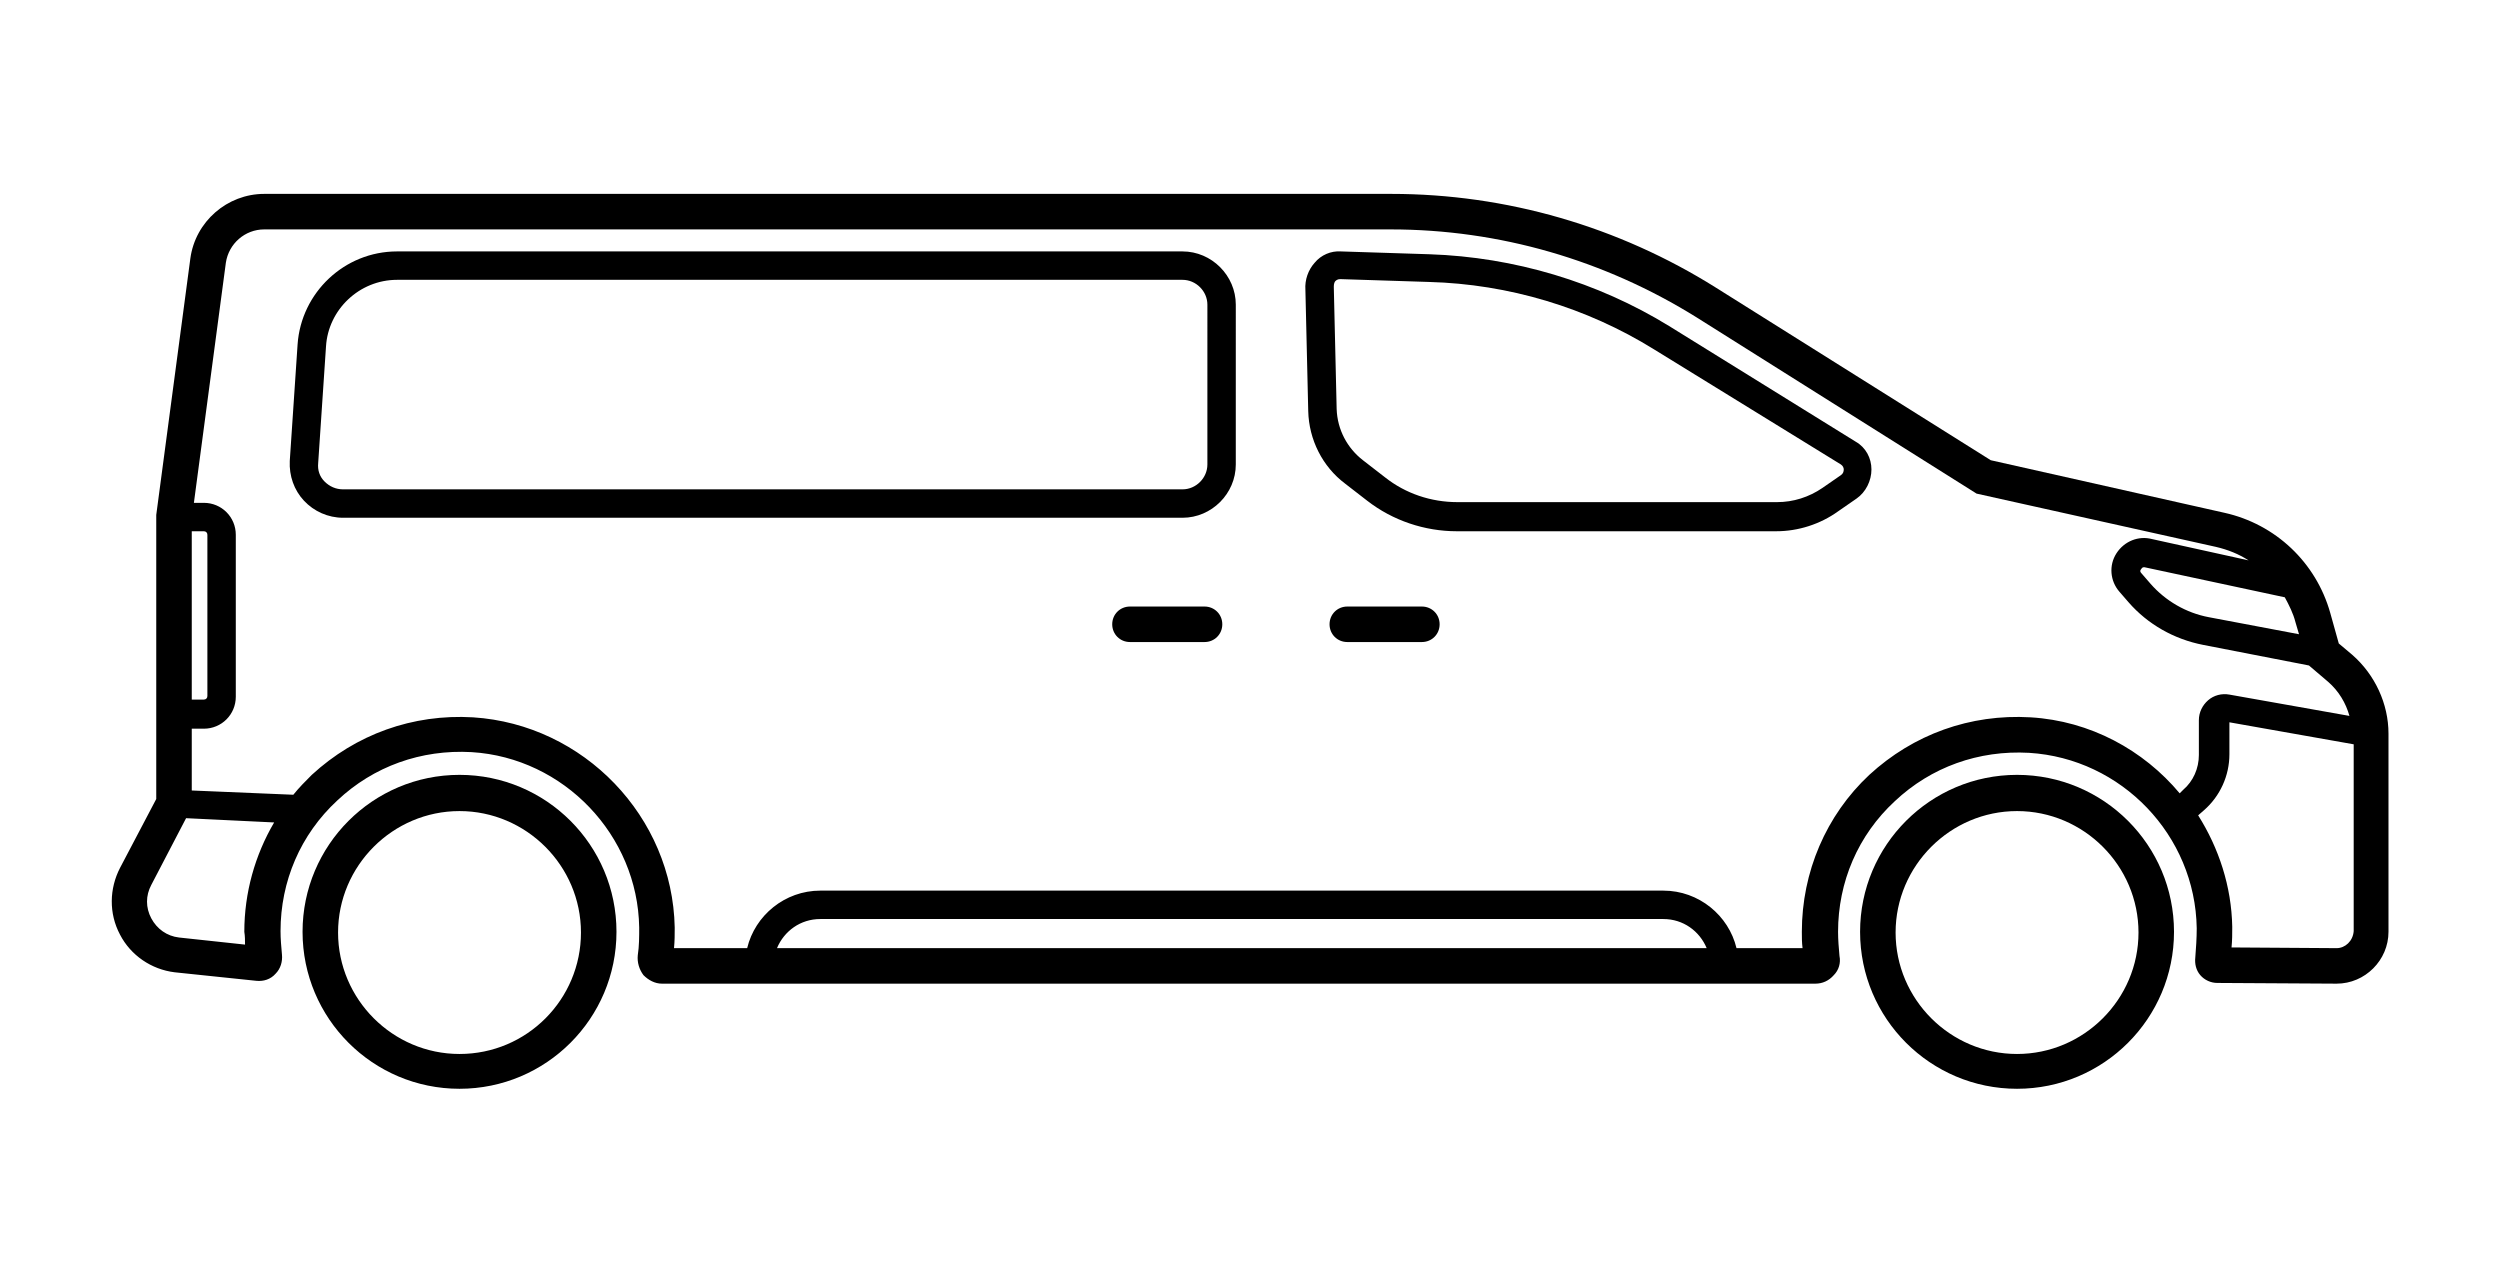
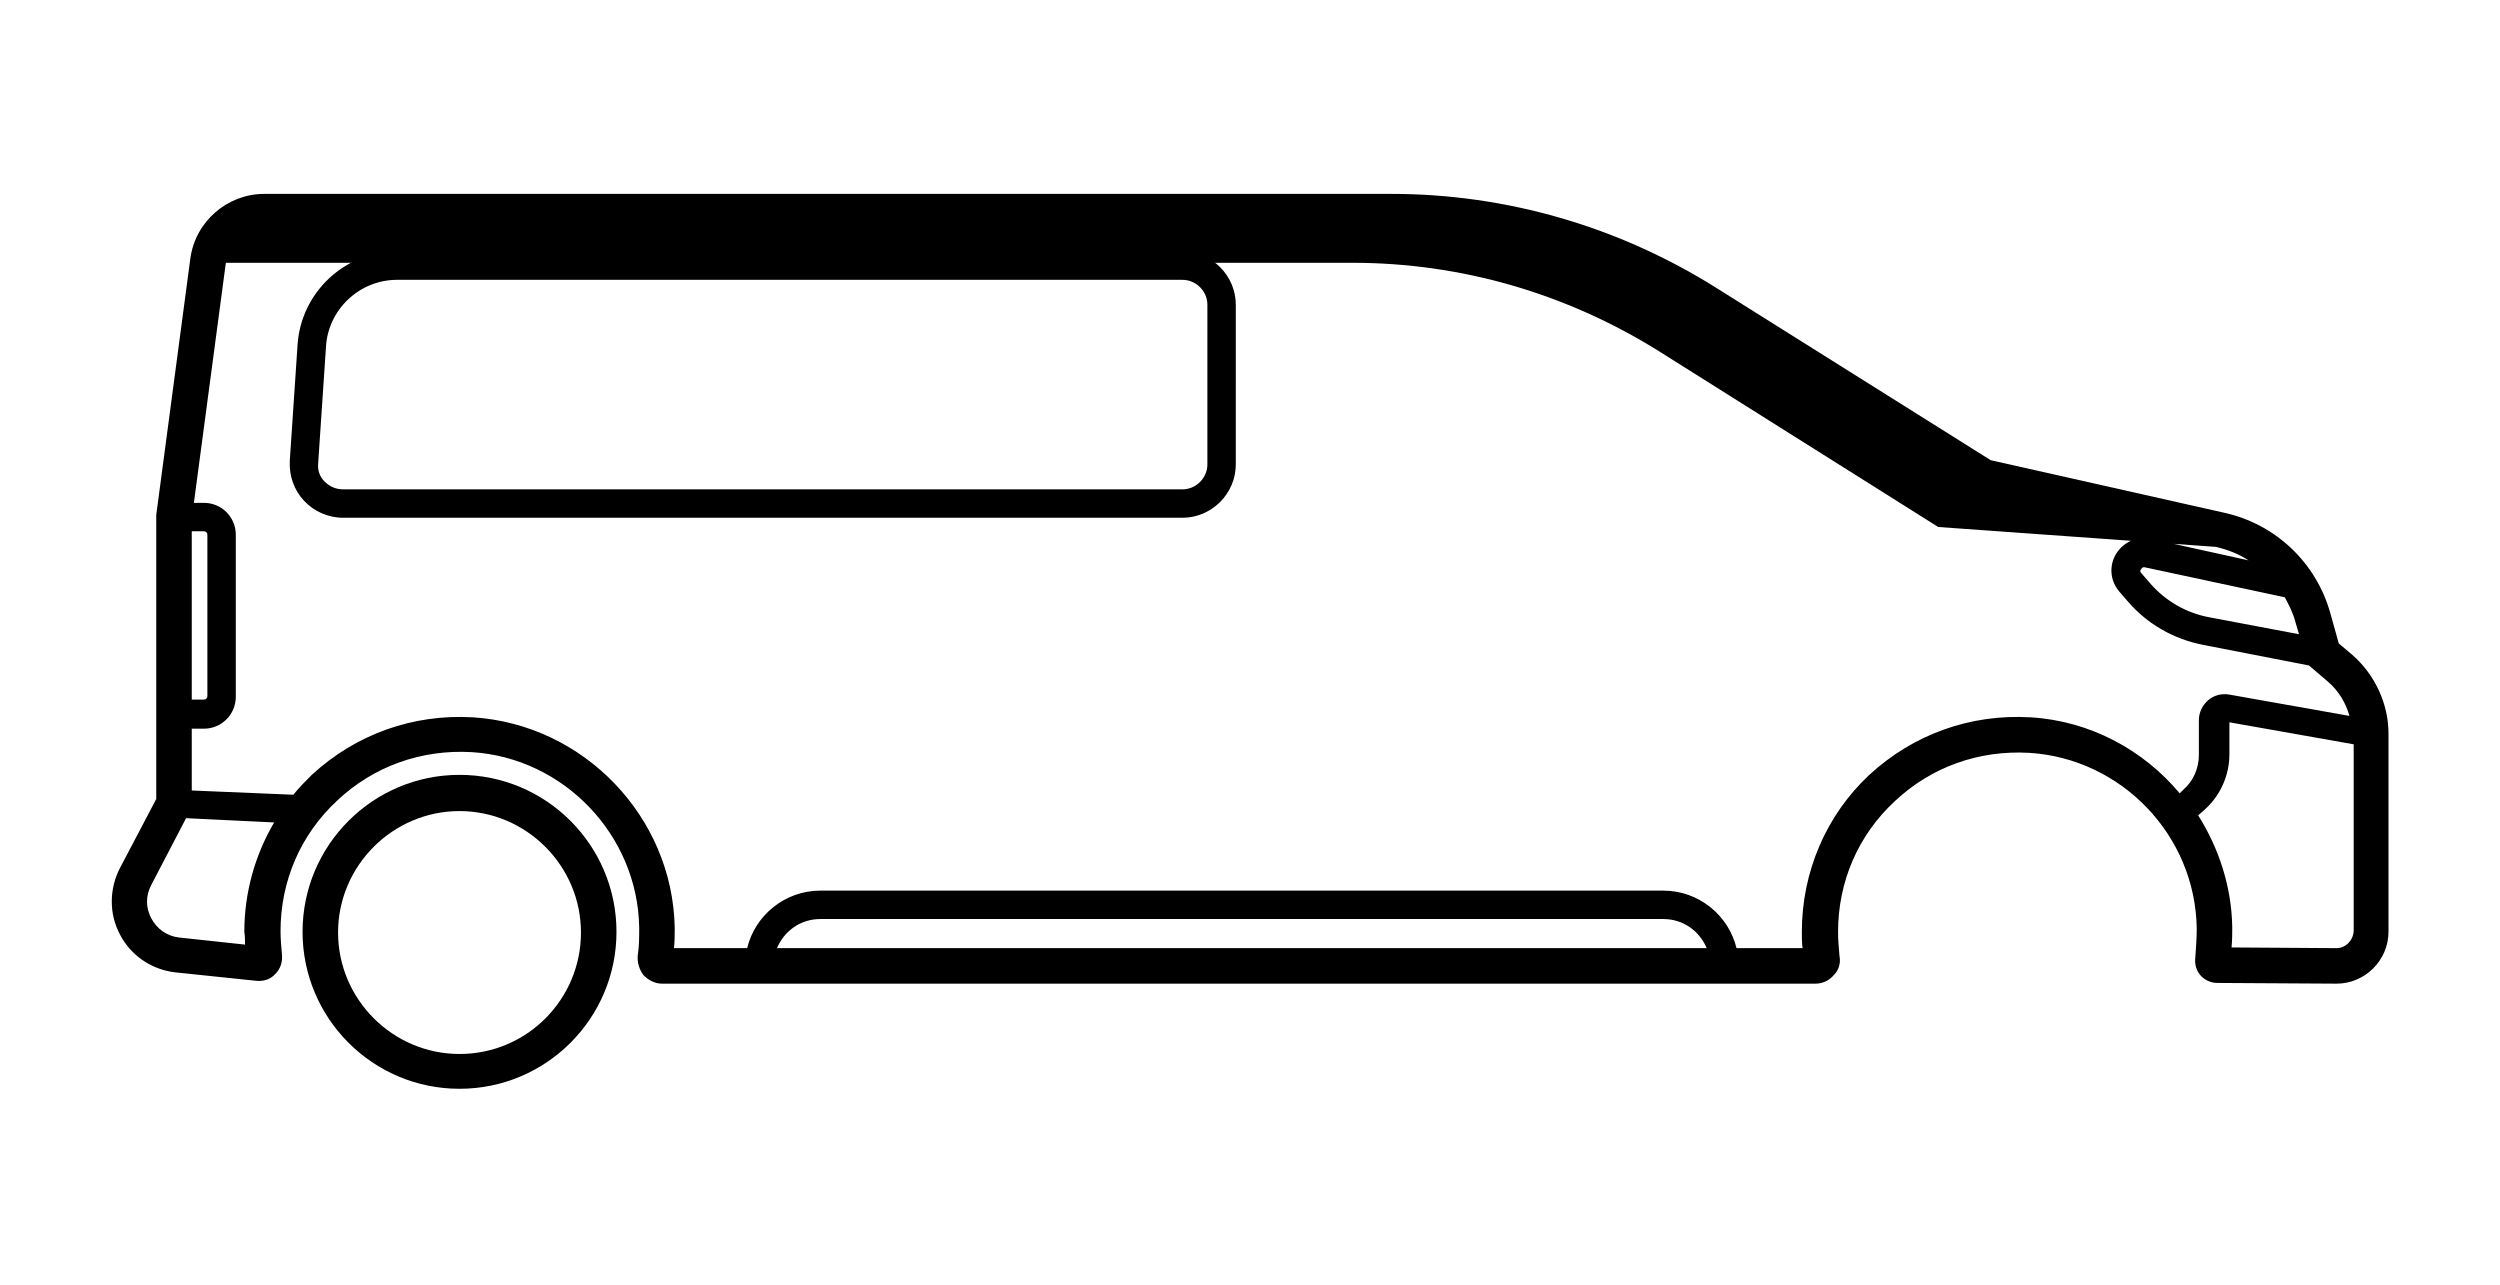
<svg xmlns="http://www.w3.org/2000/svg" version="1.1" x="0px" y="0px" viewBox="0 0 352 180.9" style="enable-background:new 0 0 352 180.9;" xml:space="preserve">
  <style type="text/css">
	.st0{fill:none;stroke:#000000;stroke-width:5;stroke-miterlimit:10;}
	.st1{fill:none;stroke:#000000;stroke-width:4;stroke-miterlimit:10;}
	.st2{fill:none;stroke:#000000;stroke-width:5;stroke-linecap:round;stroke-miterlimit:10;}
</style>
  <g id="Layer_1">
</g>
  <g id="Layer_2">
    <g>
-       <path d="M200.2,85.4h-10.5c-1.4,0-2.5,1.1-2.5,2.5s1.1,2.5,2.5,2.5h10.5c1.4,0,2.5-1.1,2.5-2.5S201.6,85.4,200.2,85.4z" />
-       <path d="M169.6,85.4h-10.5c-1.4,0-2.5,1.1-2.5,2.5s1.1,2.5,2.5,2.5h10.5c1.4,0,2.5-1.1,2.5-2.5S171,85.4,169.6,85.4z" />
      <path d="M64.7,109.1c-12.2,0-22.1,9.9-22.1,22.1s9.9,22.1,22.1,22.1s22.1-9.9,22.1-22.1S76.9,109.1,64.7,109.1z M64.7,148.4    c-9.4,0-17.1-7.7-17.1-17.1s7.7-17.1,17.1-17.1s17.1,7.7,17.1,17.1S74.2,148.4,64.7,148.4z" />
-       <path d="M284,109.1c-12.2,0-22.1,9.9-22.1,22.1s9.9,22.1,22.1,22.1s22.1-9.9,22.1-22.1S296.2,109.1,284,109.1z M284,148.4    c-9.4,0-17.1-7.7-17.1-17.1s7.7-17.1,17.1-17.1s17.1,7.7,17.1,17.1S293.4,148.4,284,148.4z" />
-       <path d="M331.2,92.2l-1.9-1.6l-1.2-4.3c-2-7.1-7.7-12.5-14.9-14.1l-32.9-7.4l-38.7-24.3c-13.7-8.6-29.5-13.2-45.7-13.2H37.2    c-5.2,0-9.7,3.9-10.4,9.1L22,72.5l0,40l-5.1,9.7c-1.5,2.9-1.6,6.4,0,9.4c1.5,2.9,4.4,4.9,7.7,5.3l11.5,1.2c1,0.1,2-0.2,2.7-1    c0.7-0.7,1-1.7,0.9-2.7c-0.1-1.1-0.2-2.2-0.2-3.3c0-7,2.8-13.6,8-18.4c5.1-4.8,11.8-7.2,18.9-6.8c13,0.8,23.4,11.7,23.6,24.7    c0,1.3,0,2.6-0.2,3.9c-0.1,1,0.2,2,0.8,2.8c0.7,0.7,1.6,1.2,2.6,1.2h162.4c1,0,1.9-0.4,2.6-1.2c0.7-0.7,1-1.7,0.8-2.7    c-0.1-1.1-0.2-2.3-0.2-3.4c0-7,2.8-13.6,8-18.4c5.1-4.8,11.8-7.2,18.9-6.8c13,0.8,23.4,11.6,23.6,24.7c0,1.4-0.1,2.8-0.2,4.1    c-0.1,0.9,0.1,1.8,0.7,2.5c0.6,0.7,1.5,1.1,2.4,1.1l16.8,0.1c4,0,7.3-3.3,7.3-7.3v-27.9C336.3,99.1,334.4,95,331.2,92.2z     M321.7,84.1c0.6,1.1,1.2,2.3,1.5,3.5l0.5,1.7L311,86.9c-3.2-0.6-6.1-2.3-8.2-4.7l-1.3-1.5c-0.2-0.2-0.2-0.4,0-0.6    c0.1-0.2,0.3-0.3,0.6-0.2L321.7,84.1z M28.7,74.8c0.3,0,0.5,0.2,0.5,0.5v22.7c0,0.3-0.2,0.5-0.5,0.5H27V74.8H28.7z M34.5,133    l-9.3-1c-1.7-0.2-3.1-1.2-3.9-2.7c-0.8-1.5-0.8-3.2,0-4.7l4.9-9.4l12.4,0.6c-2.7,4.6-4.2,9.9-4.2,15.4    C34.5,131.8,34.5,132.4,34.5,133z M109.4,133.5c1-2.4,3.3-4.1,6.1-4.1h118.7c2.8,0,5.1,1.7,6.1,4.1H109.4z M285.9,101    c-8.5-0.5-16.5,2.4-22.7,8.1c-6.1,5.7-9.5,13.7-9.5,22.1c0,0.8,0,1.5,0.1,2.3h-9.3c-1.1-4.6-5.3-8.1-10.3-8.1H115.5    c-5,0-9.2,3.5-10.3,8.1H94.9c0.1-1,0.1-1.9,0.1-2.9C94.7,115,82.2,102,66.6,101c-8.5-0.5-16.5,2.4-22.7,8.1    c-0.9,0.9-1.8,1.8-2.6,2.8L27,111.3v-8.7h1.7c2.5,0,4.5-2,4.5-4.5V75.3c0-2.5-2-4.5-4.5-4.5h-1.4L31.8,37c0.4-2.7,2.7-4.7,5.4-4.7    h158.6c15.3,0,30.1,4.3,43.1,12.4l39.4,24.8L312,77c1.7,0.4,3.2,1,4.6,1.9l-13.6-3c-1.9-0.5-3.9,0.3-5,2c-1.1,1.7-0.9,3.9,0.4,5.4    l1.3,1.5c2.7,3.1,6.4,5.2,10.5,6l14.9,2.9l2.7,2.3c1.5,1.3,2.5,3,3,4.8l-16.9-3c-1.1-0.2-2.2,0.1-3,0.8c-0.8,0.7-1.3,1.7-1.3,2.8    v4.9c0,1.9-0.8,3.7-2.2,4.9l-0.5,0.5C301.8,105.6,294.3,101.5,285.9,101z M329,133.5l-14.8-0.1c0.1-1,0.1-1.9,0.1-2.9    c-0.1-5.7-1.9-11.1-4.8-15.7l0.8-0.7c2.3-2,3.6-4.9,3.6-7.9v-4.5l17.5,3.1v26.3C331.3,132.5,330.2,133.5,329,133.5z" />
+       <path d="M331.2,92.2l-1.9-1.6l-1.2-4.3c-2-7.1-7.7-12.5-14.9-14.1l-32.9-7.4l-38.7-24.3c-13.7-8.6-29.5-13.2-45.7-13.2H37.2    c-5.2,0-9.7,3.9-10.4,9.1L22,72.5l0,40l-5.1,9.7c-1.5,2.9-1.6,6.4,0,9.4c1.5,2.9,4.4,4.9,7.7,5.3l11.5,1.2c1,0.1,2-0.2,2.7-1    c0.7-0.7,1-1.7,0.9-2.7c-0.1-1.1-0.2-2.2-0.2-3.3c0-7,2.8-13.6,8-18.4c5.1-4.8,11.8-7.2,18.9-6.8c13,0.8,23.4,11.7,23.6,24.7    c0,1.3,0,2.6-0.2,3.9c-0.1,1,0.2,2,0.8,2.8c0.7,0.7,1.6,1.2,2.6,1.2h162.4c1,0,1.9-0.4,2.6-1.2c0.7-0.7,1-1.7,0.8-2.7    c-0.1-1.1-0.2-2.3-0.2-3.4c0-7,2.8-13.6,8-18.4c5.1-4.8,11.8-7.2,18.9-6.8c13,0.8,23.4,11.6,23.6,24.7c0,1.4-0.1,2.8-0.2,4.1    c-0.1,0.9,0.1,1.8,0.7,2.5c0.6,0.7,1.5,1.1,2.4,1.1l16.8,0.1c4,0,7.3-3.3,7.3-7.3v-27.9C336.3,99.1,334.4,95,331.2,92.2z     M321.7,84.1c0.6,1.1,1.2,2.3,1.5,3.5l0.5,1.7L311,86.9c-3.2-0.6-6.1-2.3-8.2-4.7l-1.3-1.5c-0.2-0.2-0.2-0.4,0-0.6    c0.1-0.2,0.3-0.3,0.6-0.2L321.7,84.1z M28.7,74.8c0.3,0,0.5,0.2,0.5,0.5v22.7c0,0.3-0.2,0.5-0.5,0.5H27V74.8H28.7z M34.5,133    l-9.3-1c-1.7-0.2-3.1-1.2-3.9-2.7c-0.8-1.5-0.8-3.2,0-4.7l4.9-9.4l12.4,0.6c-2.7,4.6-4.2,9.9-4.2,15.4    C34.5,131.8,34.5,132.4,34.5,133z M109.4,133.5c1-2.4,3.3-4.1,6.1-4.1h118.7c2.8,0,5.1,1.7,6.1,4.1H109.4z M285.9,101    c-8.5-0.5-16.5,2.4-22.7,8.1c-6.1,5.7-9.5,13.7-9.5,22.1c0,0.8,0,1.5,0.1,2.3h-9.3c-1.1-4.6-5.3-8.1-10.3-8.1H115.5    c-5,0-9.2,3.5-10.3,8.1H94.9c0.1-1,0.1-1.9,0.1-2.9C94.7,115,82.2,102,66.6,101c-8.5-0.5-16.5,2.4-22.7,8.1    c-0.9,0.9-1.8,1.8-2.6,2.8L27,111.3v-8.7h1.7c2.5,0,4.5-2,4.5-4.5V75.3c0-2.5-2-4.5-4.5-4.5h-1.4L31.8,37h158.6c15.3,0,30.1,4.3,43.1,12.4l39.4,24.8L312,77c1.7,0.4,3.2,1,4.6,1.9l-13.6-3c-1.9-0.5-3.9,0.3-5,2c-1.1,1.7-0.9,3.9,0.4,5.4    l1.3,1.5c2.7,3.1,6.4,5.2,10.5,6l14.9,2.9l2.7,2.3c1.5,1.3,2.5,3,3,4.8l-16.9-3c-1.1-0.2-2.2,0.1-3,0.8c-0.8,0.7-1.3,1.7-1.3,2.8    v4.9c0,1.9-0.8,3.7-2.2,4.9l-0.5,0.5C301.8,105.6,294.3,101.5,285.9,101z M329,133.5l-14.8-0.1c0.1-1,0.1-1.9,0.1-2.9    c-0.1-5.7-1.9-11.1-4.8-15.7l0.8-0.7c2.3-2,3.6-4.9,3.6-7.9v-4.5l17.5,3.1v26.3C331.3,132.5,330.2,133.5,329,133.5z" />
      <path d="M166.5,35.4H55.9c-7.4,0-13.5,5.8-14,13.1l-1.1,16.4c-0.1,2.1,0.6,4.1,2,5.6c1.4,1.5,3.4,2.4,5.5,2.4h118.2    c4.1,0,7.5-3.4,7.5-7.5V42.9C174,38.8,170.6,35.4,166.5,35.4z M170,65.4c0,1.9-1.6,3.5-3.5,3.5H48.3c-1,0-1.9-0.4-2.6-1.1    c-0.7-0.7-1-1.6-0.9-2.6l1.1-16.4c0.3-5.2,4.7-9.4,10-9.4h110.6c1.9,0,3.5,1.6,3.5,3.5V65.4z" />
-       <path d="M261.3,62.2L235,45.9c-10.1-6.2-21.8-9.7-33.7-10.1l-12.5-0.4c-1.4-0.1-2.8,0.5-3.7,1.6c-0.9,1-1.4,2.4-1.3,3.8l0.4,17.1    c0.1,4,2,7.8,5.2,10.2l3.1,2.4c3.6,2.8,8.1,4.3,12.6,4.3h45c3.1,0,6.2-1,8.7-2.8l2.6-1.8c1.3-0.9,2.1-2.5,2.1-4.1    C263.5,64.5,262.7,63,261.3,62.2z M259.2,66.9l-2.6,1.8c-1.9,1.3-4.1,2-6.4,2h-45c-3.7,0-7.3-1.2-10.2-3.5l-3.1-2.4    c-2.2-1.7-3.6-4.3-3.7-7.2l-0.4-17.1l0-0.2c0-0.3,0.1-0.6,0.2-0.7c0.1-0.1,0.3-0.3,0.7-0.3c0,0,0,0,0,0l12.5,0.4    c11.2,0.3,22.2,3.6,31.7,9.5l26.3,16.2c0.3,0.2,0.4,0.5,0.4,0.7C259.6,66.4,259.5,66.7,259.2,66.9z" />
    </g>
  </g>
</svg>